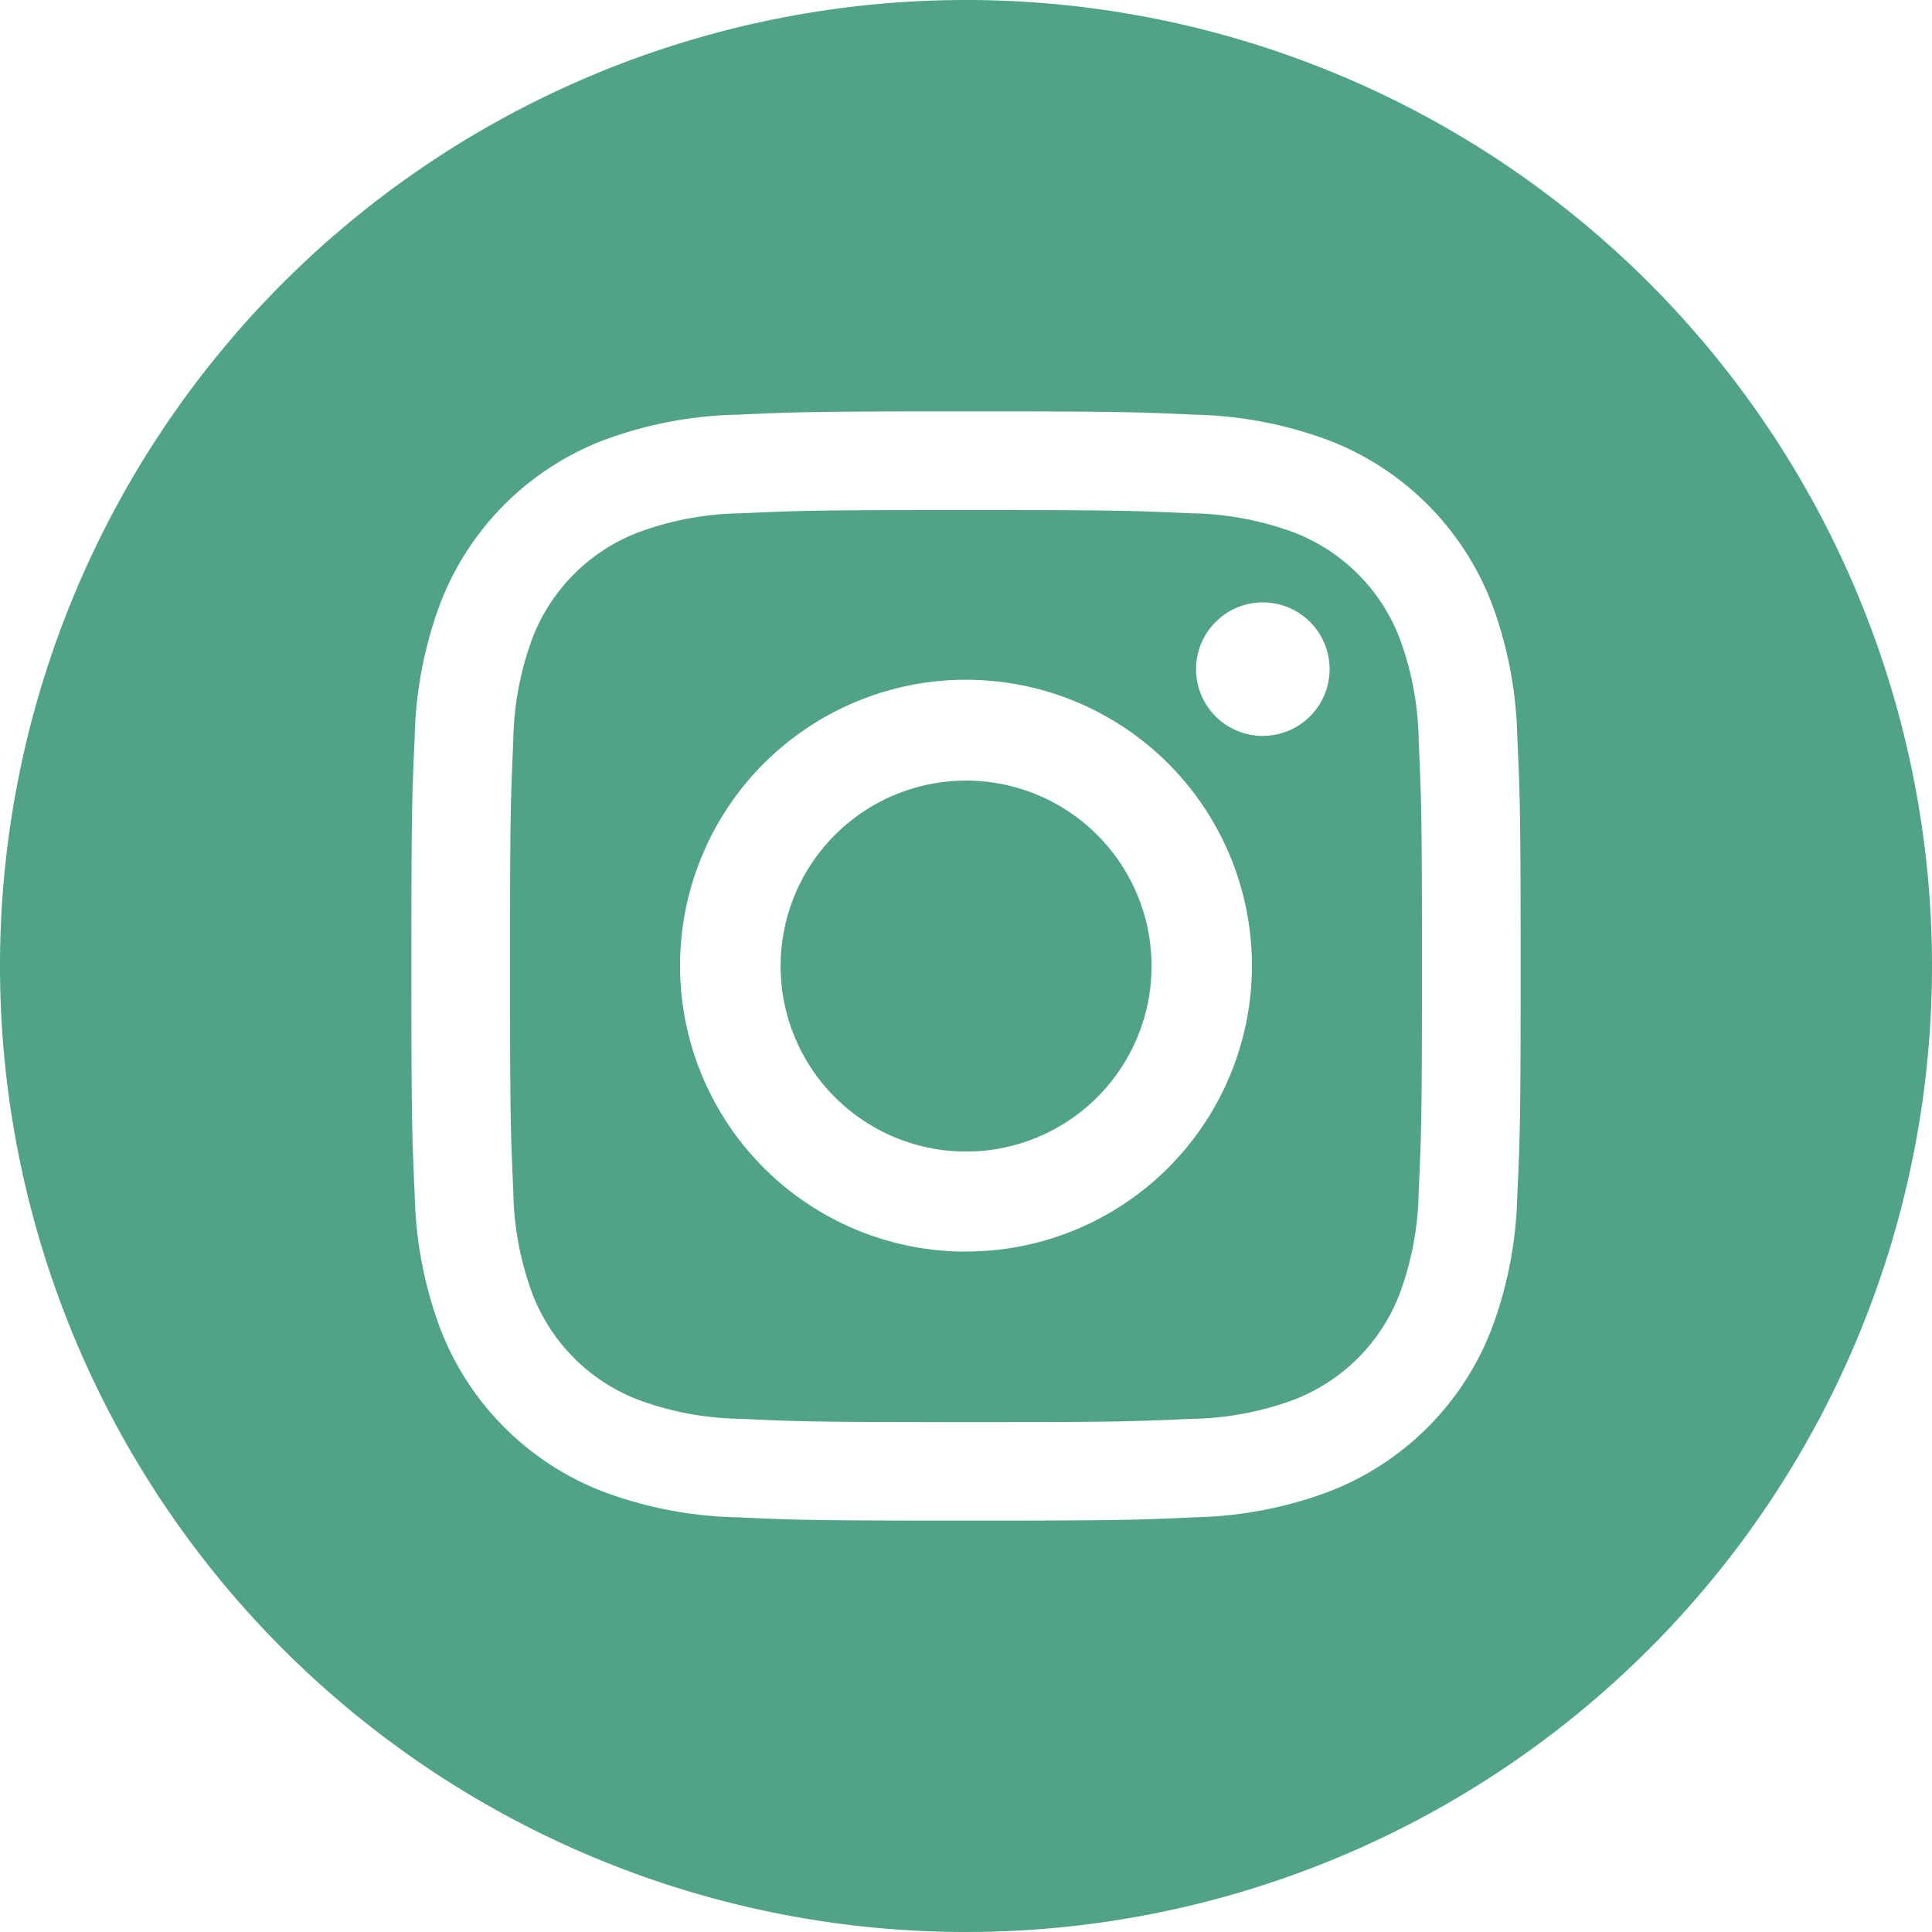
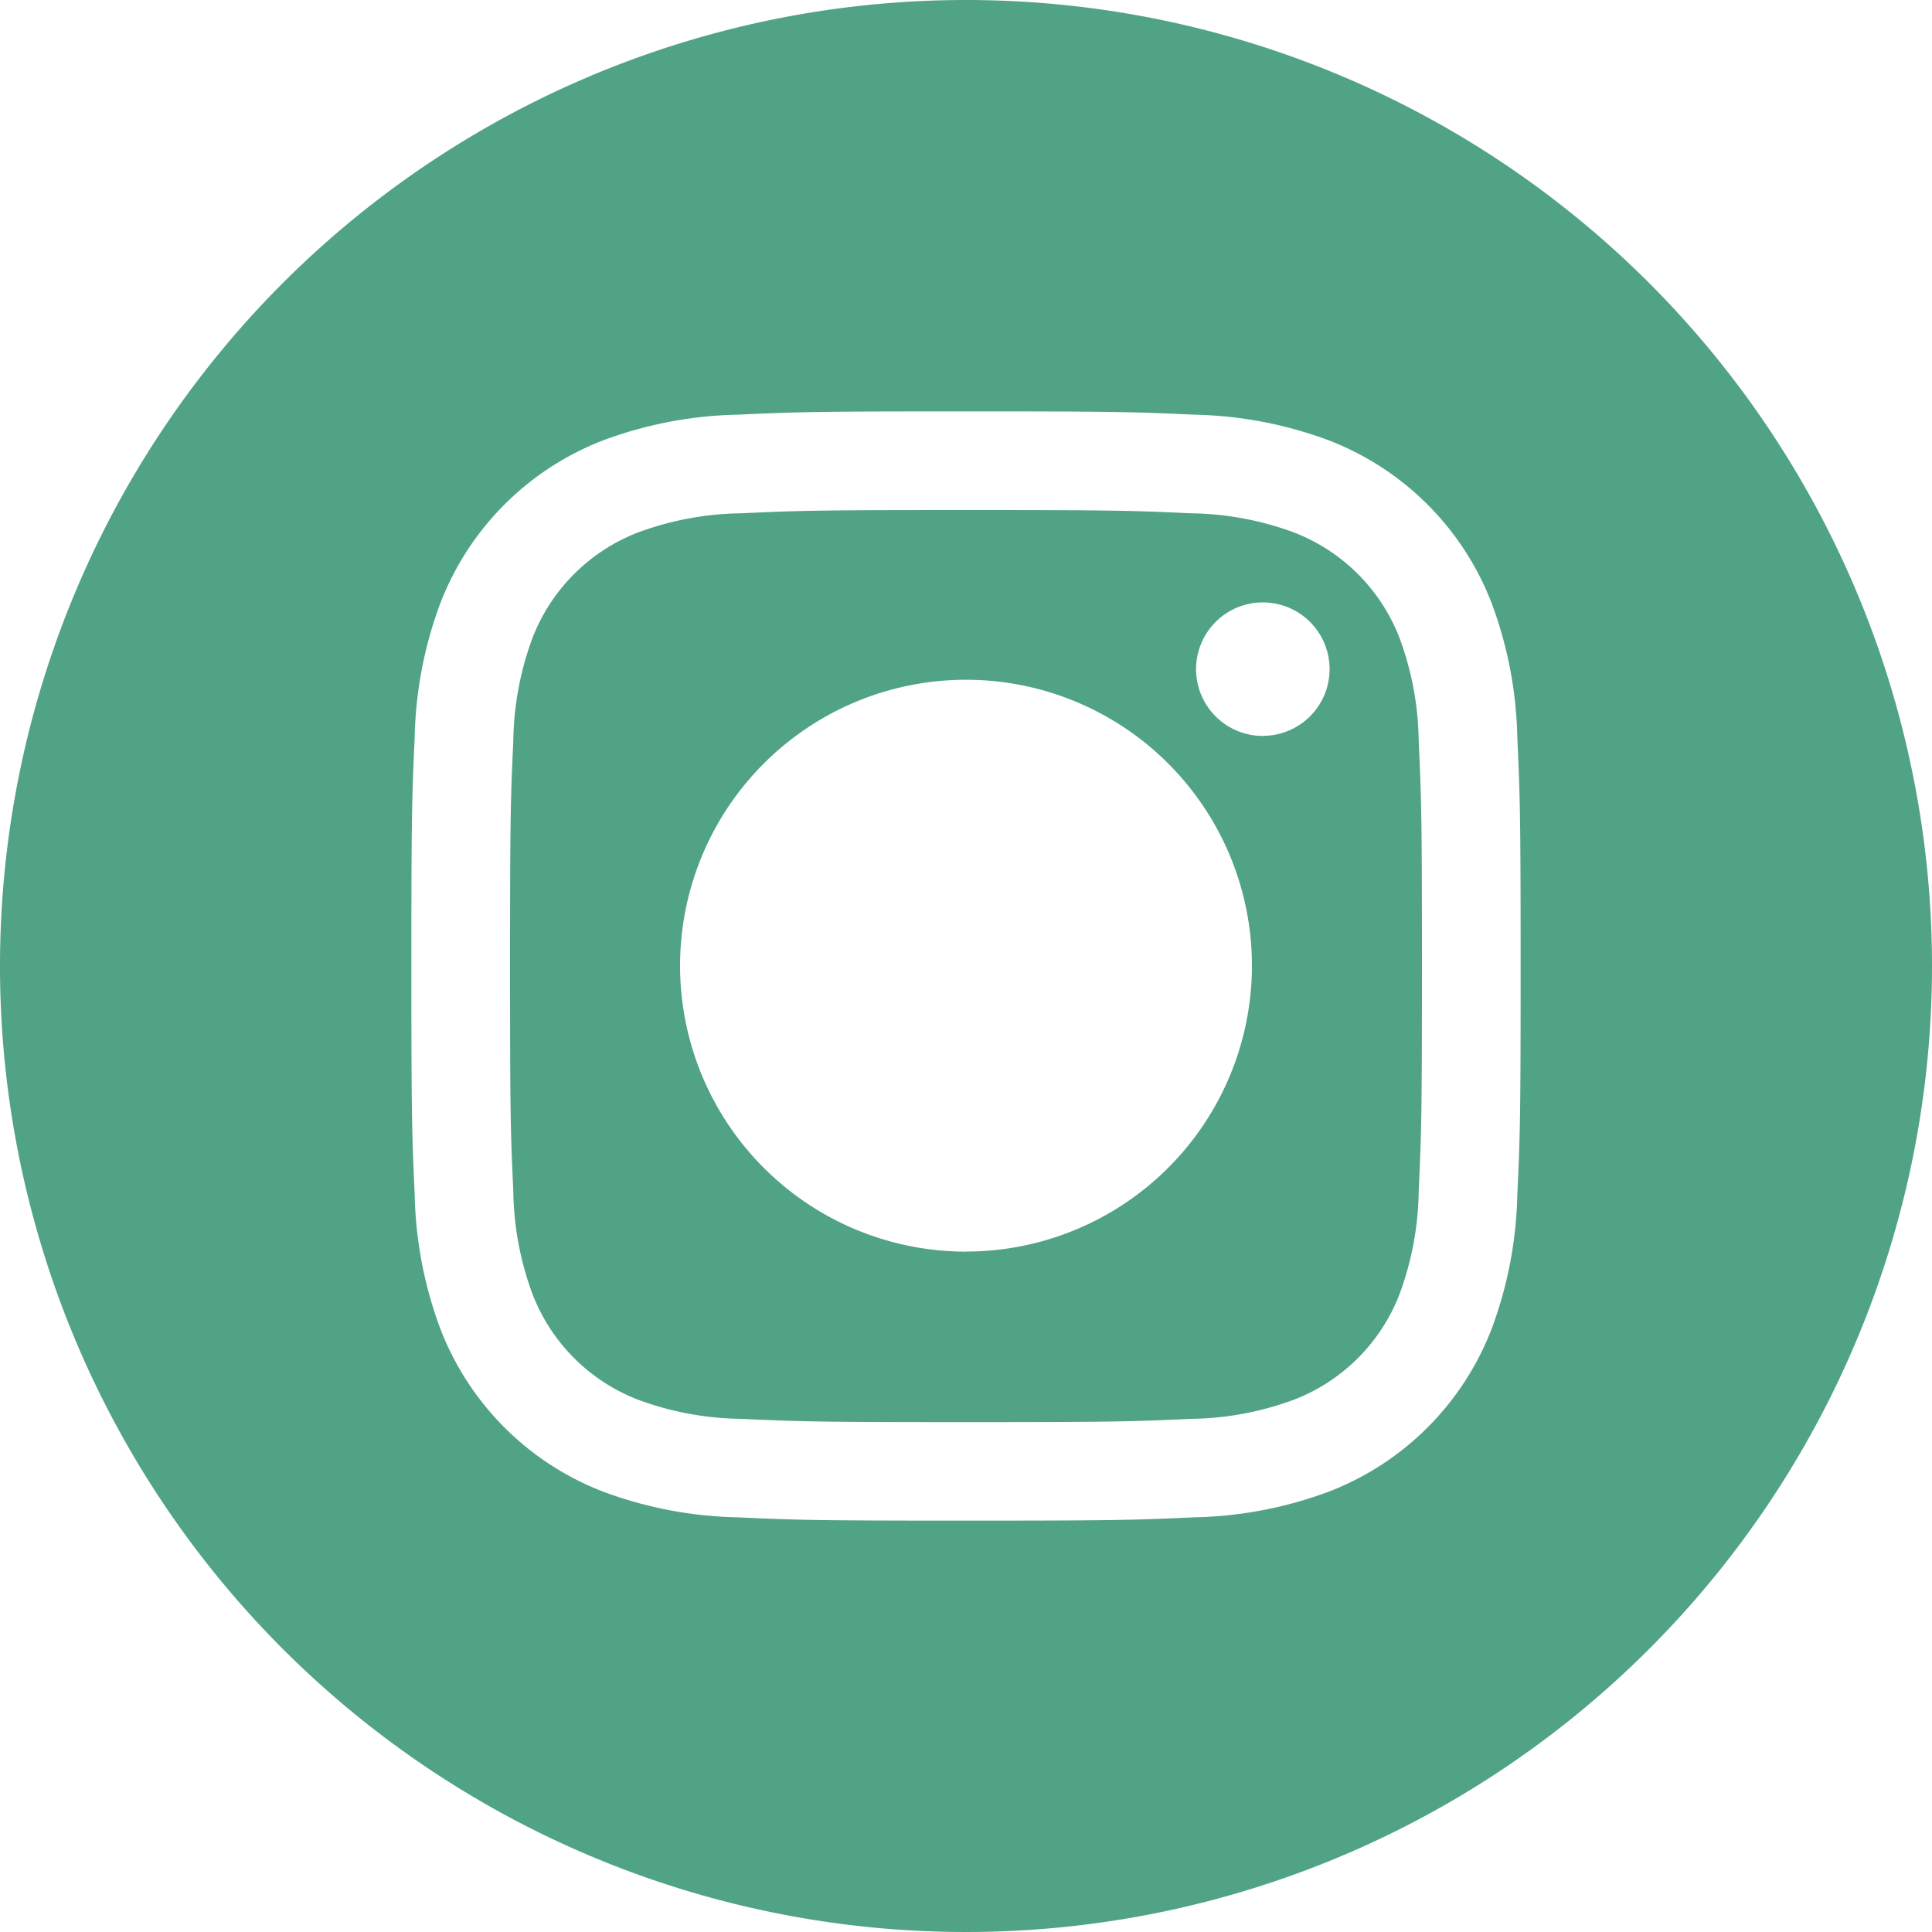
<svg xmlns="http://www.w3.org/2000/svg" id="instagram_copie" data-name="instagram copie" width="25" height="25" viewBox="0 0 25 25">
-   <path id="Tracé_61" data-name="Tracé 61" d="M211.8,209.4a2.4,2.4,0,1,1-2.4-2.4A2.4,2.4,0,0,1,211.8,209.4Zm0,0" transform="translate(-196.899 -196.899)" fill="#50a385" />
  <path id="Tracé_62" data-name="Tracé 62" d="M146.994,137.144a2.383,2.383,0,0,0-1.366-1.366,3.982,3.982,0,0,0-1.336-.248c-.759-.035-.987-.042-2.908-.042s-2.149.007-2.908.042a3.985,3.985,0,0,0-1.336.248,2.384,2.384,0,0,0-1.366,1.366,3.984,3.984,0,0,0-.248,1.336c-.035.759-.042.986-.042,2.908s.007,2.149.042,2.908a3.982,3.982,0,0,0,.248,1.336A2.383,2.383,0,0,0,137.14,147a3.977,3.977,0,0,0,1.336.248c.759.035.986.042,2.908.042s2.149-.007,2.908-.042a3.977,3.977,0,0,0,1.336-.248,2.383,2.383,0,0,0,1.366-1.366,3.985,3.985,0,0,0,.248-1.336c.035-.759.042-.987.042-2.908s-.007-2.149-.042-2.908A3.977,3.977,0,0,0,146.994,137.144Zm-5.61,7.94a3.7,3.7,0,1,1,3.7-3.7A3.7,3.7,0,0,1,141.384,145.083Zm3.841-6.673a.864.864,0,1,1,.864-.864A.864.864,0,0,1,145.226,138.41Zm0,0" transform="translate(-128.884 -128.888)" fill="#50a385" />
  <path id="Tracé_63" data-name="Tracé 63" d="M12.5,0A12.5,12.5,0,1,0,25,12.5,12.5,12.5,0,0,0,12.5,0Zm7.134,15.459A5.266,5.266,0,0,1,19.3,17.2a3.67,3.67,0,0,1-2.1,2.1,5.27,5.27,0,0,1-1.742.334c-.765.035-1.01.043-2.959.043s-2.194-.008-2.959-.043A5.27,5.27,0,0,1,7.8,19.3a3.67,3.67,0,0,1-2.1-2.1,5.265,5.265,0,0,1-.334-1.742c-.035-.766-.043-1.01-.043-2.959s.008-2.194.043-2.959A5.267,5.267,0,0,1,5.7,7.8,3.673,3.673,0,0,1,7.8,5.7a5.271,5.271,0,0,1,1.742-.334c.765-.035,1.01-.043,2.959-.043s2.194.008,2.959.043A5.272,5.272,0,0,1,17.2,5.7a3.671,3.671,0,0,1,2.1,2.1,5.266,5.266,0,0,1,.334,1.742c.035.765.043,1.01.043,2.959S19.67,14.694,19.634,15.459Zm0,0" fill="#50a385" />
</svg>